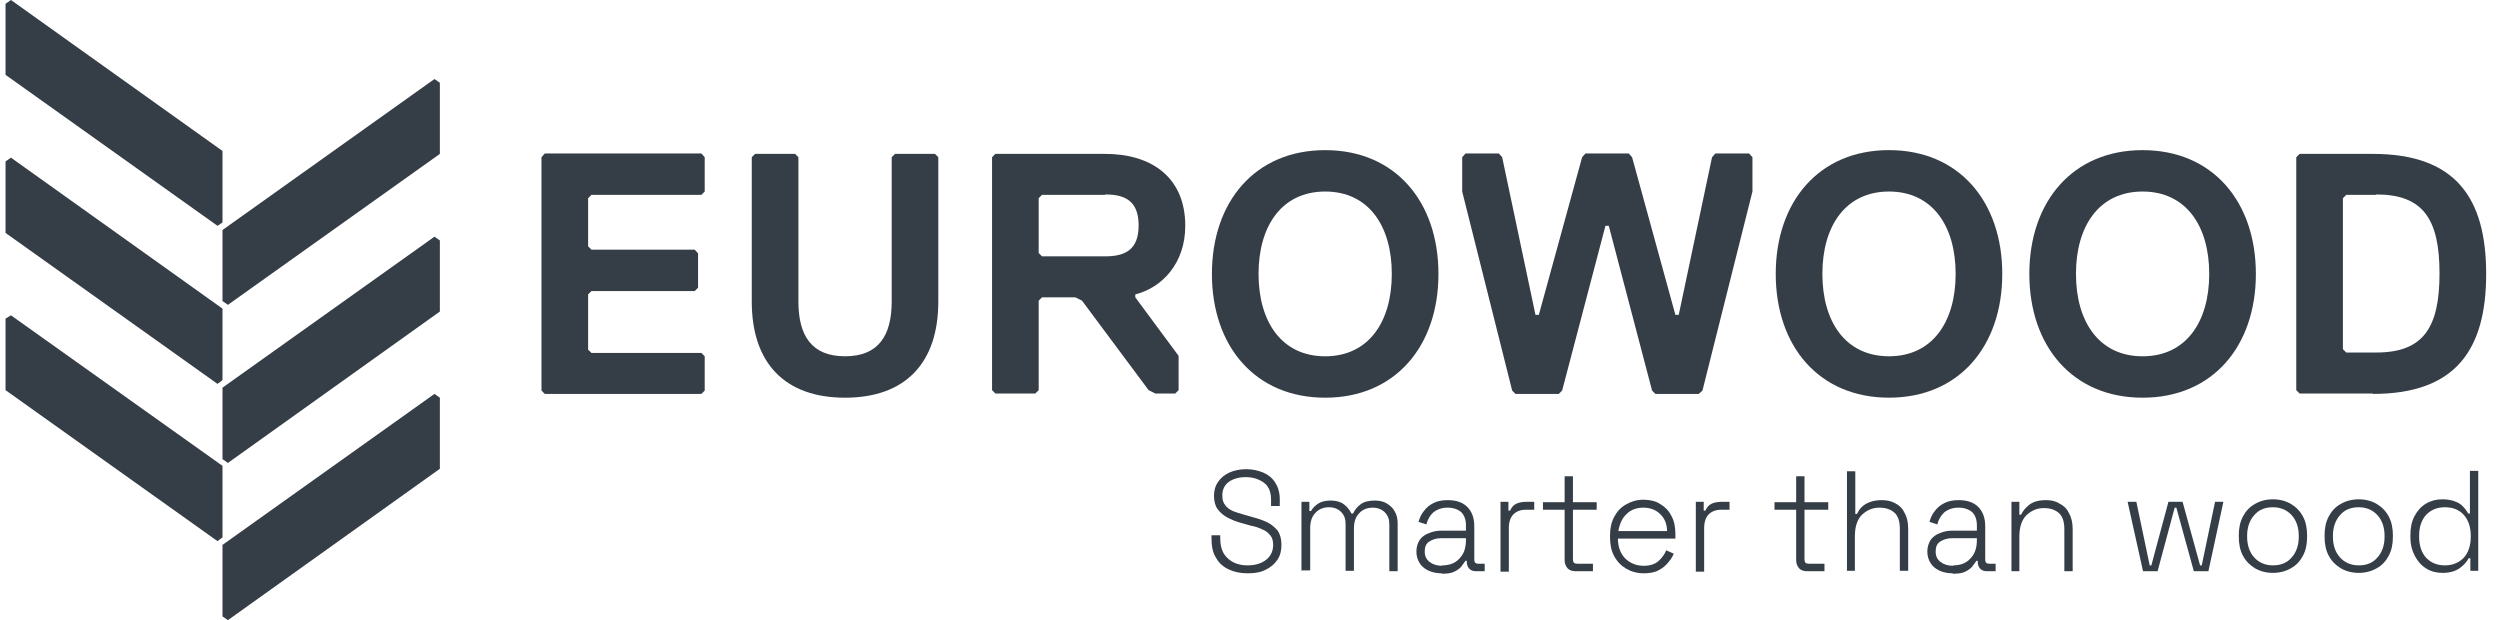
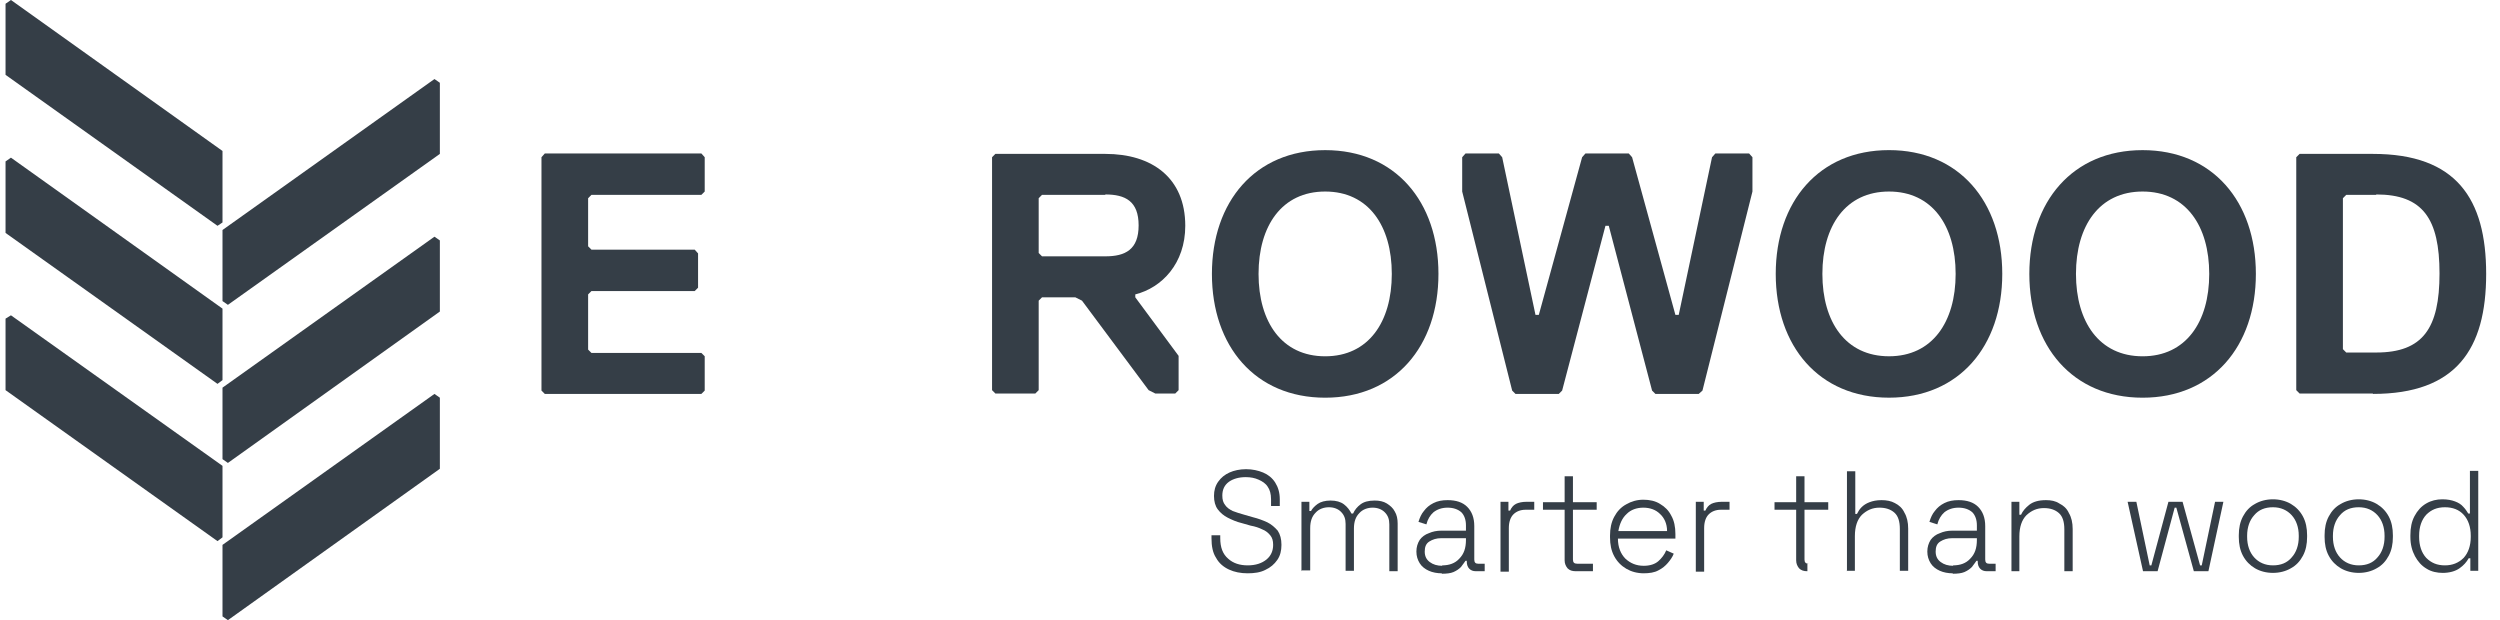
<svg xmlns="http://www.w3.org/2000/svg" width="129" height="32" viewBox="0 0 129 32" fill="none">
  <g clip-path="url(#clip0_347_2426)">
    <path d="M22.697 16.075V12.407L22.418 12.213L11.481 20.003V23.692L11.76 23.887L22.697 16.075Z" fill="#353E47" />
    <path d="M22.697 24.189V20.521L22.418 20.326L11.481 28.116V31.806L11.76 32L22.697 24.189Z" fill="#353E47" />
    <path d="M22.697 7.941V4.272L22.418 4.078L11.481 11.868V15.536L11.76 15.73L22.697 7.941Z" fill="#353E47" />
    <path d="M0.286 12.019V8.329L0.565 8.135L11.481 15.925V19.614L11.223 19.808L0.286 12.019Z" fill="#353E47" />
    <path d="M0.286 20.132V16.442L0.565 16.27L11.481 24.038V27.727L11.223 27.922L0.286 20.132Z" fill="#353E47" />
    <path d="M36.191 20.326H28.112L27.94 20.154V8.113L28.112 7.919H36.191L36.363 8.113V9.883L36.191 10.055H30.519L30.347 10.228V12.709L30.519 12.882H35.848L36.02 13.076V14.845L35.848 15.018H30.519L30.347 15.191V18.039L30.519 18.212H36.191L36.363 18.384V20.154L36.191 20.326Z" fill="#353E47" />
-     <path d="M48.417 15.558C48.417 18.751 46.699 20.521 43.604 20.521C40.51 20.521 38.791 18.751 38.791 15.558V8.113L38.963 7.941H41.026L41.198 8.113V15.558C41.198 17.327 41.885 18.384 43.604 18.384C45.323 18.384 46.011 17.327 46.011 15.558V8.113L46.183 7.941H48.246L48.417 8.113V15.558Z" fill="#353E47" />
    <path d="M57.034 10.055H53.768L53.596 10.228V13.055L53.768 13.227H57.034C58.065 13.227 58.753 12.882 58.753 11.63C58.753 10.379 58.065 10.034 57.034 10.034M58.581 15.169V15.342L60.816 18.363V20.132L60.644 20.305H59.612L59.269 20.132L55.831 15.514L55.487 15.342H53.768L53.596 15.514V20.132L53.424 20.305H51.361L51.19 20.132V8.113L51.361 7.941H57.034C59.441 7.941 61.16 9.171 61.16 11.652C61.16 13.594 59.956 14.846 58.581 15.191" fill="#353E47" />
    <path d="M68.379 9.883C66.145 9.883 64.941 11.652 64.941 14.134C64.941 16.615 66.145 18.385 68.379 18.385C70.614 18.385 71.817 16.615 71.817 14.134C71.817 11.652 70.614 9.883 68.379 9.883ZM68.379 20.521C64.769 20.521 62.535 17.867 62.535 14.134C62.535 10.401 64.769 7.747 68.379 7.747C71.989 7.747 74.224 10.401 74.224 14.134C74.224 17.867 71.989 20.521 68.379 20.521Z" fill="#353E47" />
    <path d="M84.044 7.919L84.216 8.113L86.451 16.248H86.622L88.341 8.113L88.513 7.919H90.254L90.426 8.113V9.883L87.847 20.154L87.654 20.326H85.419L85.247 20.154L83.013 11.652H82.841L80.606 20.154L80.434 20.326H78.199L78.028 20.154L75.449 9.883V8.113L75.621 7.919H77.34L77.512 8.113L79.231 16.248H79.403L81.637 8.113L81.809 7.919H84.044Z" fill="#353E47" />
    <path d="M97.473 9.883C95.238 9.883 94.035 11.652 94.035 14.133C94.035 16.615 95.238 18.384 97.473 18.384C99.707 18.384 100.911 16.615 100.911 14.133C100.911 11.652 99.707 9.883 97.473 9.883ZM97.473 20.52C93.863 20.52 91.628 17.866 91.628 14.133C91.628 10.4 93.863 7.746 97.473 7.746C101.083 7.746 103.317 10.4 103.317 14.133C103.317 17.866 101.083 20.52 97.473 20.52Z" fill="#353E47" />
    <path d="M110.558 9.883C108.324 9.883 107.12 11.652 107.12 14.134C107.12 16.615 108.324 18.385 110.558 18.385C112.793 18.385 113.996 16.615 113.996 14.134C113.996 11.652 112.793 9.883 110.558 9.883ZM110.558 20.521C106.949 20.521 104.714 17.867 104.714 14.134C104.714 10.401 106.949 7.747 110.558 7.747C114.168 7.747 116.403 10.401 116.403 14.134C116.403 17.867 114.168 20.521 110.558 20.521Z" fill="#353E47" />
    <path d="M122.613 10.055H121.066L120.894 10.228V18.017L121.066 18.19H122.613C125.02 18.19 125.879 16.939 125.879 14.112C125.879 11.285 125.02 10.034 122.613 10.034M122.441 20.305H118.659L118.487 20.132V8.113L118.659 7.941H122.441C126.739 7.941 128.286 10.249 128.286 14.133C128.286 18.017 126.739 20.326 122.441 20.326" fill="#353E47" />
    <path d="M0.286 3.862V0.194L0.565 0L11.481 7.79V11.479L11.223 11.652L0.286 3.862Z" fill="#353E47" />
    <path d="M64.383 29.583C64.017 29.583 63.695 29.518 63.416 29.389C63.137 29.259 62.9 29.065 62.75 28.785C62.578 28.526 62.513 28.18 62.513 27.77V27.619H62.965V27.77C62.965 28.245 63.094 28.59 63.373 28.828C63.631 29.065 63.975 29.173 64.383 29.173C64.791 29.173 65.113 29.065 65.35 28.871C65.586 28.677 65.694 28.418 65.694 28.116C65.694 27.9 65.651 27.749 65.543 27.619C65.436 27.49 65.307 27.382 65.135 27.317C64.963 27.231 64.77 27.166 64.533 27.123L64.082 26.994C63.803 26.929 63.566 26.821 63.351 26.713C63.137 26.605 62.965 26.454 62.836 26.282C62.707 26.109 62.642 25.872 62.642 25.591C62.642 25.311 62.707 25.073 62.857 24.858C63.008 24.642 63.201 24.491 63.437 24.383C63.674 24.275 63.975 24.21 64.297 24.21C64.619 24.21 64.92 24.275 65.178 24.383C65.436 24.491 65.651 24.663 65.801 24.901C65.951 25.138 66.037 25.419 66.037 25.764V26.109H65.586V25.764C65.586 25.483 65.522 25.267 65.414 25.116C65.307 24.944 65.135 24.836 64.942 24.75C64.748 24.663 64.533 24.62 64.275 24.62C63.932 24.62 63.631 24.706 63.416 24.858C63.179 25.03 63.072 25.267 63.072 25.57C63.072 25.785 63.115 25.936 63.222 26.066C63.309 26.195 63.437 26.282 63.609 26.368C63.781 26.433 63.975 26.497 64.211 26.562L64.662 26.692C64.92 26.756 65.156 26.843 65.393 26.951C65.608 27.058 65.779 27.209 65.93 27.382C66.059 27.576 66.123 27.814 66.123 28.116C66.123 28.418 66.059 28.677 65.908 28.893C65.758 29.108 65.565 29.281 65.285 29.41C65.027 29.54 64.727 29.583 64.361 29.583" fill="#353E47" />
    <path d="M67.155 29.475V25.893H67.563V26.368H67.649C67.714 26.238 67.843 26.109 67.993 26.001C68.144 25.893 68.38 25.828 68.659 25.828C68.939 25.828 69.175 25.893 69.347 26.023C69.519 26.152 69.648 26.325 69.734 26.497H69.82C69.906 26.303 70.034 26.152 70.206 26.023C70.378 25.893 70.615 25.828 70.937 25.828C71.173 25.828 71.388 25.872 71.56 25.979C71.732 26.087 71.882 26.217 71.968 26.389C72.076 26.562 72.119 26.778 72.119 27.015V29.475H71.689V27.058C71.689 26.799 71.624 26.605 71.453 26.433C71.302 26.282 71.087 26.195 70.829 26.195C70.572 26.195 70.314 26.282 70.142 26.476C69.948 26.67 69.863 26.929 69.863 27.274V29.453H69.433V27.037C69.433 26.778 69.368 26.584 69.196 26.411C69.046 26.26 68.831 26.174 68.573 26.174C68.316 26.174 68.058 26.26 67.886 26.454C67.692 26.648 67.606 26.907 67.606 27.253V29.432H67.177L67.155 29.475Z" fill="#353E47" />
    <path d="M74.418 29.173C74.783 29.173 75.084 29.065 75.299 28.828C75.535 28.59 75.643 28.288 75.643 27.857V27.77H74.375C74.117 27.77 73.924 27.835 73.752 27.943C73.58 28.051 73.516 28.224 73.516 28.461C73.516 28.698 73.602 28.871 73.773 29C73.945 29.13 74.16 29.195 74.418 29.195M74.397 29.583C74.16 29.583 73.924 29.54 73.73 29.453C73.537 29.367 73.365 29.238 73.258 29.065C73.15 28.892 73.086 28.698 73.086 28.461C73.086 28.224 73.15 28.029 73.258 27.857C73.365 27.706 73.537 27.576 73.73 27.512C73.924 27.425 74.139 27.382 74.375 27.382H75.643V27.102C75.643 26.821 75.557 26.584 75.406 26.433C75.234 26.282 74.998 26.195 74.697 26.195C74.397 26.195 74.16 26.282 73.967 26.433C73.795 26.584 73.666 26.799 73.602 27.058L73.193 26.929C73.258 26.713 73.344 26.519 73.473 26.368C73.602 26.195 73.752 26.066 73.967 25.958C74.182 25.85 74.418 25.807 74.697 25.807C75.127 25.807 75.471 25.915 75.707 26.152C75.944 26.39 76.073 26.713 76.073 27.145V28.871C76.073 29.022 76.137 29.087 76.266 29.087H76.61V29.475H76.159C76.008 29.475 75.901 29.432 75.815 29.346C75.729 29.259 75.686 29.13 75.686 28.979V28.936H75.621C75.621 28.936 75.471 29.151 75.385 29.259C75.278 29.367 75.149 29.453 74.998 29.518C74.848 29.583 74.633 29.605 74.397 29.605" fill="#353E47" />
    <path d="M77.426 29.475V25.893H77.835V26.346H77.921C77.985 26.195 78.092 26.066 78.221 26.001C78.35 25.936 78.544 25.893 78.758 25.893H79.167V26.303H78.716C78.458 26.303 78.243 26.39 78.092 26.541C77.942 26.692 77.856 26.929 77.856 27.253V29.497H77.426V29.475Z" fill="#353E47" />
    <path d="M81.315 29.475C81.121 29.475 80.993 29.432 80.885 29.324C80.799 29.216 80.735 29.087 80.735 28.914V26.303H79.617V25.915H80.735V24.577H81.164V25.915H82.389V26.303H81.164V28.871C81.164 29.022 81.229 29.087 81.379 29.087H82.196V29.475H81.293H81.315Z" fill="#353E47" />
    <path d="M83.507 27.404H86.021C86.021 27.015 85.871 26.713 85.656 26.519C85.441 26.303 85.14 26.195 84.796 26.195C84.452 26.195 84.151 26.303 83.937 26.519C83.7 26.735 83.571 27.037 83.507 27.404ZM84.839 29.583C84.474 29.583 84.173 29.497 83.915 29.346C83.657 29.195 83.442 28.979 83.292 28.698C83.142 28.418 83.077 28.094 83.077 27.727V27.641C83.077 27.274 83.142 26.951 83.292 26.67C83.442 26.39 83.636 26.174 83.915 26.023C84.173 25.872 84.474 25.785 84.796 25.785C85.118 25.785 85.419 25.85 85.656 26.001C85.913 26.152 86.107 26.346 86.236 26.605C86.386 26.864 86.451 27.188 86.451 27.555V27.792H83.485C83.485 28.245 83.636 28.59 83.872 28.828C84.13 29.065 84.431 29.195 84.818 29.195C85.14 29.195 85.398 29.108 85.57 28.957C85.742 28.806 85.892 28.612 85.978 28.396L86.365 28.569C86.3 28.741 86.193 28.892 86.064 29.044C85.935 29.195 85.785 29.324 85.57 29.432C85.376 29.54 85.118 29.583 84.796 29.583" fill="#353E47" />
    <path d="M87.504 29.475V25.893H87.912V26.346H87.998C88.063 26.195 88.17 26.066 88.299 26.001C88.428 25.936 88.621 25.893 88.836 25.893H89.244V26.303H88.793C88.535 26.303 88.32 26.39 88.17 26.541C88.02 26.692 87.934 26.929 87.934 27.253V29.497H87.504V29.475Z" fill="#353E47" />
-     <path d="M93.262 29.475C93.069 29.475 92.94 29.432 92.832 29.324C92.746 29.216 92.682 29.087 92.682 28.914V26.303H91.565V25.915H92.682V24.577H93.112V25.915H94.337V26.303H93.112V28.871C93.112 29.022 93.176 29.087 93.327 29.087H94.143V29.475H93.241H93.262Z" fill="#353E47" />
+     <path d="M93.262 29.475C93.069 29.475 92.94 29.432 92.832 29.324C92.746 29.216 92.682 29.087 92.682 28.914V26.303H91.565V25.915H92.682V24.577H93.112V25.915H94.337V26.303H93.112V28.871C93.112 29.022 93.176 29.087 93.327 29.087H94.143H93.241H93.262Z" fill="#353E47" />
    <path d="M95.303 29.475V24.318H95.733V26.519H95.819C95.884 26.39 95.948 26.282 96.055 26.174C96.163 26.066 96.292 25.98 96.464 25.915C96.636 25.85 96.829 25.807 97.087 25.807C97.345 25.807 97.581 25.85 97.775 25.958C97.989 26.066 98.161 26.217 98.269 26.454C98.398 26.67 98.462 26.951 98.462 27.274V29.454H98.032V27.296C98.032 26.907 97.946 26.627 97.753 26.454C97.56 26.282 97.302 26.195 96.98 26.195C96.614 26.195 96.335 26.325 96.077 26.562C95.841 26.8 95.712 27.166 95.712 27.663V29.454H95.282L95.303 29.475Z" fill="#353E47" />
    <path d="M100.782 29.173C101.148 29.173 101.449 29.065 101.663 28.828C101.9 28.59 102.007 28.288 102.007 27.857V27.77H100.739C100.482 27.77 100.288 27.835 100.116 27.943C99.944 28.051 99.88 28.224 99.88 28.461C99.88 28.698 99.966 28.871 100.138 29C100.31 29.13 100.525 29.195 100.782 29.195M100.761 29.583C100.525 29.583 100.288 29.54 100.095 29.453C99.901 29.367 99.73 29.238 99.622 29.065C99.515 28.892 99.45 28.698 99.45 28.461C99.45 28.224 99.515 28.029 99.622 27.857C99.73 27.706 99.901 27.576 100.095 27.512C100.288 27.425 100.503 27.382 100.739 27.382H102.007V27.102C102.007 26.821 101.921 26.584 101.771 26.433C101.599 26.282 101.363 26.195 101.062 26.195C100.761 26.195 100.525 26.282 100.331 26.433C100.159 26.584 100.03 26.799 99.966 27.058L99.558 26.929C99.622 26.713 99.708 26.519 99.837 26.368C99.966 26.195 100.116 26.066 100.331 25.958C100.546 25.85 100.782 25.807 101.062 25.807C101.491 25.807 101.835 25.915 102.072 26.152C102.308 26.39 102.437 26.713 102.437 27.145V28.871C102.437 29.022 102.501 29.087 102.63 29.087H102.974V29.475H102.523C102.372 29.475 102.265 29.432 102.179 29.346C102.093 29.259 102.05 29.13 102.05 28.979V28.936H101.986C101.986 28.936 101.835 29.151 101.749 29.259C101.642 29.367 101.513 29.453 101.363 29.518C101.212 29.583 100.997 29.605 100.761 29.605" fill="#353E47" />
    <path d="M103.791 29.475V25.893H104.199V26.562H104.285C104.371 26.368 104.522 26.195 104.715 26.044C104.908 25.893 105.188 25.807 105.574 25.807C105.832 25.807 106.069 25.85 106.262 25.98C106.477 26.087 106.649 26.238 106.756 26.476C106.885 26.692 106.95 26.972 106.95 27.296V29.475H106.52V27.317C106.52 26.929 106.434 26.648 106.241 26.476C106.047 26.303 105.789 26.217 105.467 26.217C105.102 26.217 104.822 26.346 104.565 26.584C104.328 26.821 104.199 27.188 104.199 27.684V29.475H103.77H103.791Z" fill="#353E47" />
    <path d="M110.58 29.475L109.785 25.893H110.236L110.924 29.173H111.01L111.891 25.893H112.621L113.524 29.173H113.61L114.297 25.893H114.727L113.954 29.475H113.202L112.299 26.195H112.213L111.332 29.475H110.58Z" fill="#353E47" />
    <path d="M117.284 29.173C117.692 29.173 118.015 29.044 118.251 28.763C118.487 28.504 118.616 28.137 118.616 27.706V27.641C118.616 27.209 118.487 26.843 118.251 26.584C118.015 26.325 117.692 26.174 117.284 26.174C116.876 26.174 116.553 26.303 116.317 26.584C116.081 26.843 115.952 27.209 115.952 27.641V27.706C115.952 28.137 116.081 28.504 116.317 28.763C116.553 29.022 116.876 29.173 117.284 29.173ZM117.284 29.561C116.94 29.561 116.618 29.475 116.36 29.324C116.102 29.173 115.887 28.957 115.737 28.677C115.587 28.396 115.522 28.073 115.522 27.706V27.619C115.522 27.253 115.587 26.929 115.737 26.648C115.887 26.368 116.081 26.152 116.36 26.001C116.618 25.85 116.94 25.764 117.284 25.764C117.628 25.764 117.95 25.85 118.208 26.001C118.466 26.152 118.681 26.368 118.831 26.648C118.982 26.929 119.046 27.253 119.046 27.619V27.706C119.046 28.073 118.982 28.396 118.831 28.677C118.681 28.957 118.487 29.173 118.208 29.324C117.95 29.475 117.628 29.561 117.284 29.561Z" fill="#353E47" />
    <path d="M121.711 29.173C122.119 29.173 122.442 29.044 122.678 28.763C122.914 28.504 123.043 28.137 123.043 27.706V27.641C123.043 27.209 122.914 26.843 122.678 26.584C122.442 26.325 122.119 26.174 121.711 26.174C121.303 26.174 120.98 26.303 120.744 26.584C120.508 26.843 120.379 27.209 120.379 27.641V27.706C120.379 28.137 120.508 28.504 120.744 28.763C120.98 29.022 121.303 29.173 121.711 29.173ZM121.711 29.561C121.367 29.561 121.045 29.475 120.787 29.324C120.529 29.173 120.314 28.957 120.164 28.677C120.013 28.396 119.949 28.073 119.949 27.706V27.619C119.949 27.253 120.013 26.929 120.164 26.648C120.314 26.368 120.508 26.152 120.787 26.001C121.045 25.85 121.367 25.764 121.711 25.764C122.055 25.764 122.377 25.85 122.635 26.001C122.893 26.152 123.108 26.368 123.258 26.648C123.408 26.929 123.473 27.253 123.473 27.619V27.706C123.473 28.073 123.408 28.396 123.258 28.677C123.108 28.957 122.914 29.173 122.635 29.324C122.377 29.475 122.055 29.561 121.711 29.561Z" fill="#353E47" />
    <path d="M126.159 29.173C126.546 29.173 126.868 29.044 127.126 28.785C127.362 28.526 127.491 28.159 127.491 27.706V27.641C127.491 27.188 127.362 26.821 127.126 26.562C126.89 26.303 126.567 26.174 126.159 26.174C125.751 26.174 125.45 26.303 125.192 26.562C124.956 26.821 124.827 27.188 124.827 27.641V27.706C124.827 28.159 124.956 28.526 125.192 28.785C125.45 29.044 125.751 29.173 126.159 29.173ZM126.052 29.562C125.751 29.562 125.45 29.497 125.214 29.346C124.956 29.195 124.763 28.979 124.612 28.698C124.462 28.418 124.376 28.094 124.376 27.706V27.62C124.376 27.231 124.44 26.907 124.591 26.627C124.741 26.346 124.934 26.131 125.192 25.98C125.45 25.829 125.729 25.764 126.03 25.764C126.288 25.764 126.503 25.807 126.675 25.872C126.847 25.936 126.997 26.023 127.105 26.152C127.212 26.26 127.298 26.39 127.362 26.498H127.448V24.297H127.878V29.454H127.47V28.806H127.384C127.277 29.001 127.126 29.173 126.911 29.324C126.696 29.475 126.396 29.562 126.03 29.562" fill="#353E47" />
  </g>
  <defs>
    <clipPath id="clip0_347_2426">
      <rect width="128" height="32" fill="white" transform="translate(0.286)" />
    </clipPath>
  </defs>
</svg>